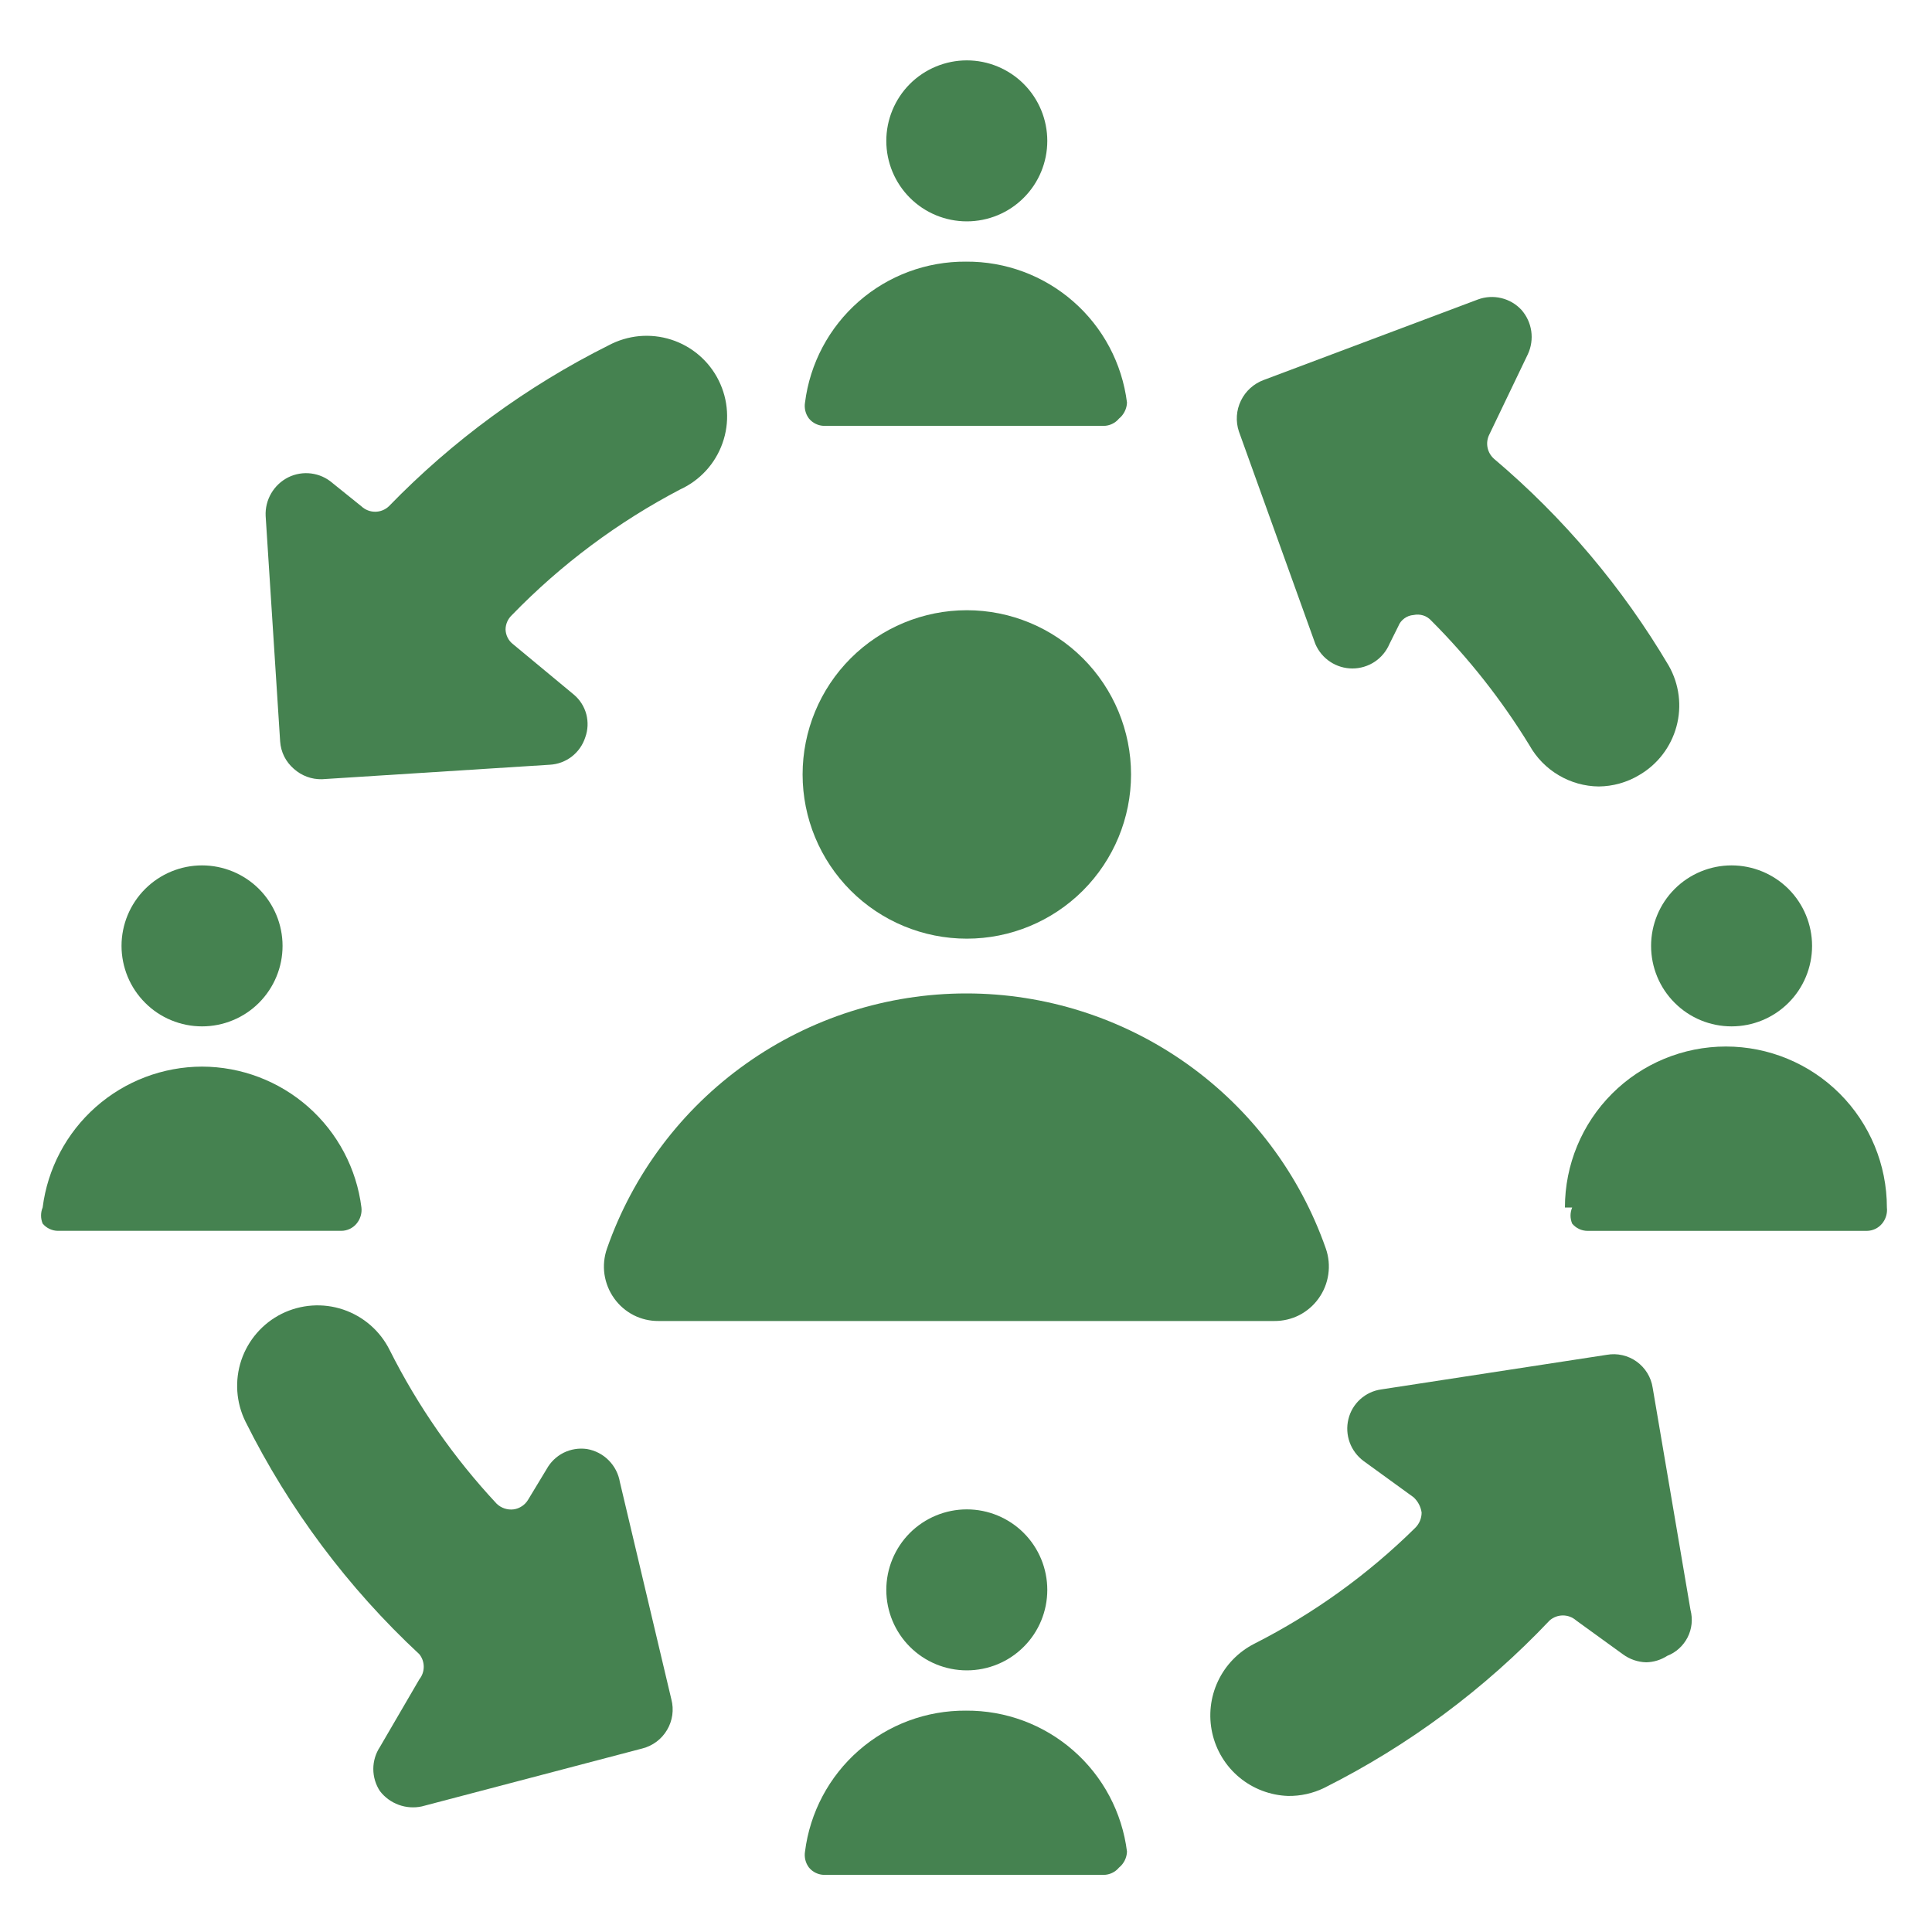
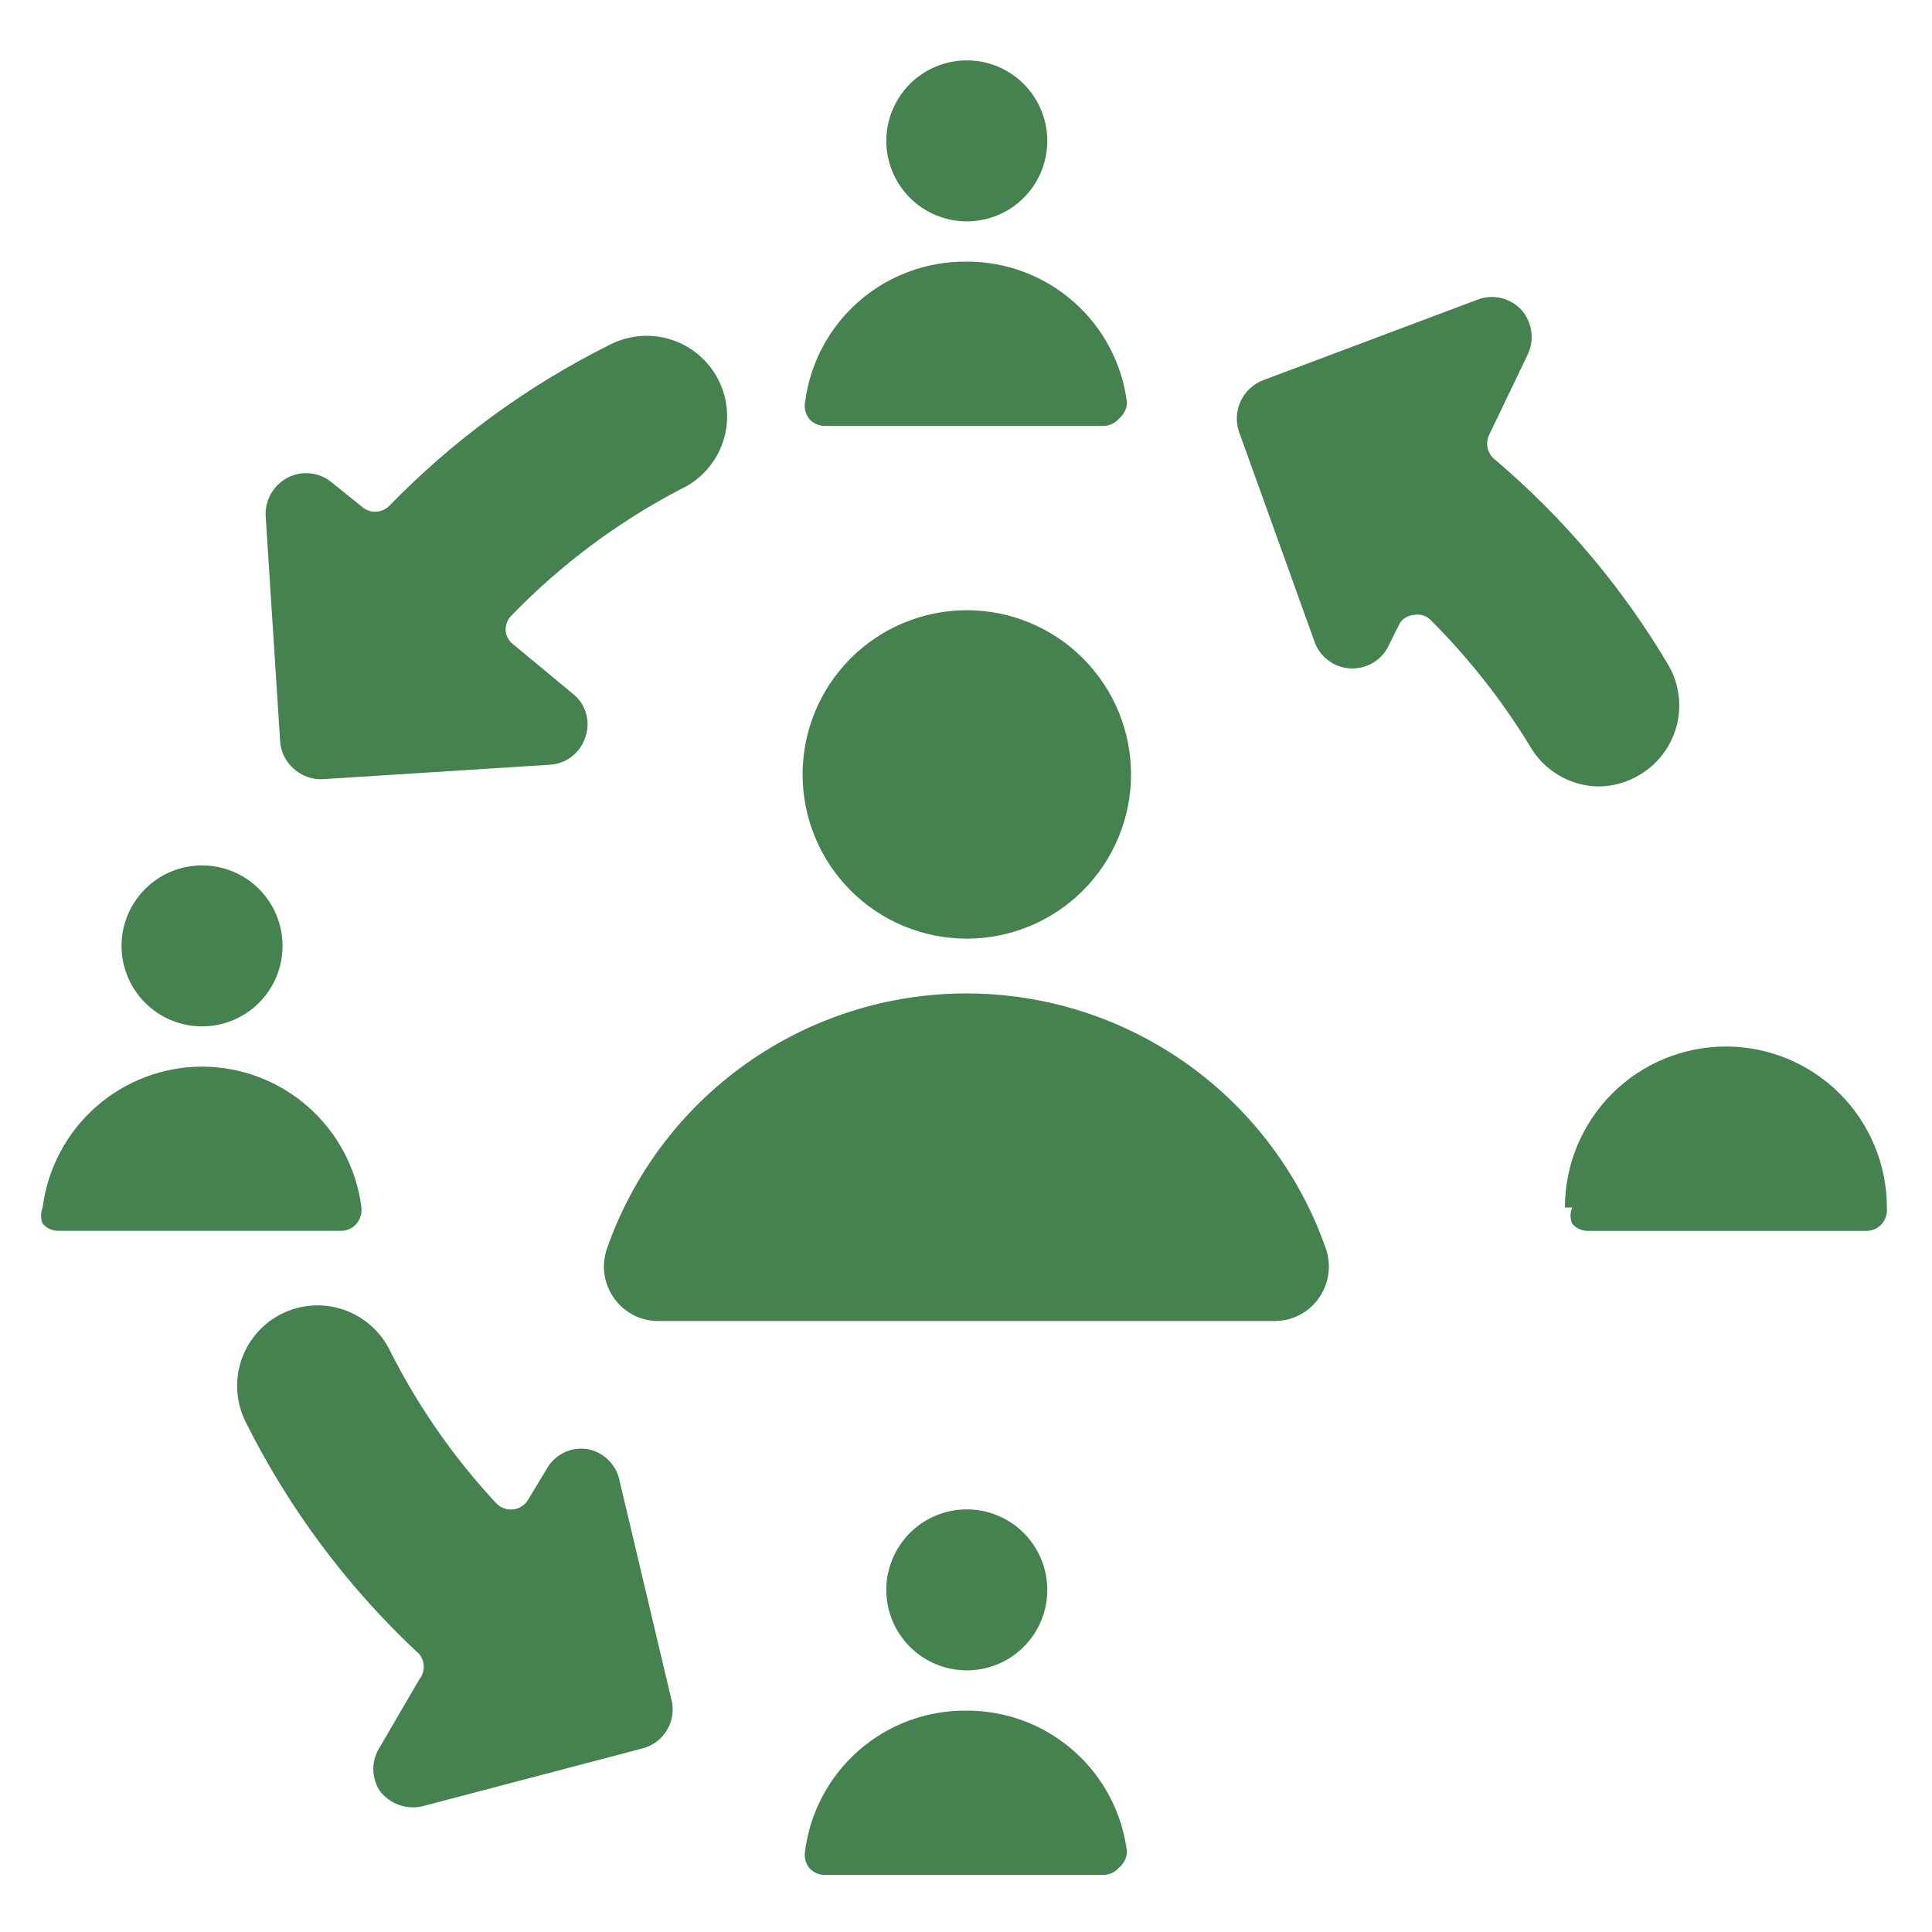
<svg xmlns="http://www.w3.org/2000/svg" width="40" height="40" viewBox="0 0 40 40" fill="none">
  <path d="M18.35 2.917C18.35 3.359 18.526 3.783 18.838 4.095C19.151 4.408 19.575 4.583 20.017 4.583C20.459 4.583 20.883 4.408 21.195 4.095C21.508 3.783 21.683 3.359 21.683 2.917C21.683 2.475 21.508 2.051 21.195 1.738C20.883 1.426 20.459 1.25 20.017 1.25C19.575 1.25 19.151 1.426 18.838 1.738C18.526 2.051 18.35 2.475 18.35 2.917Z" fill="#458250" />
  <path d="M20 5.417C19.184 5.411 18.393 5.704 17.779 6.242C17.165 6.779 16.769 7.524 16.667 8.334C16.657 8.392 16.66 8.452 16.674 8.509C16.688 8.566 16.714 8.62 16.75 8.667C16.789 8.714 16.837 8.751 16.892 8.777C16.947 8.803 17.006 8.817 17.067 8.817H22.85C22.911 8.817 22.97 8.803 23.025 8.777C23.08 8.751 23.128 8.714 23.167 8.667C23.217 8.627 23.257 8.576 23.286 8.518C23.315 8.461 23.331 8.398 23.333 8.334C23.231 7.524 22.836 6.779 22.221 6.242C21.607 5.704 20.817 5.411 20 5.417Z" fill="#458250" />
-   <path d="M34.184 19.584C34.184 20.026 34.359 20.45 34.672 20.762C34.984 21.075 35.408 21.25 35.85 21.25C36.292 21.25 36.716 21.075 37.029 20.762C37.341 20.45 37.517 20.026 37.517 19.584C37.517 19.142 37.341 18.718 37.029 18.405C36.716 18.093 36.292 17.917 35.85 17.917C35.408 17.917 34.984 18.093 34.672 18.405C34.359 18.718 34.184 19.142 34.184 19.584Z" fill="#458250" />
  <path d="M32.55 25C32.528 25.053 32.516 25.11 32.516 25.167C32.516 25.224 32.528 25.281 32.55 25.334C32.589 25.38 32.637 25.418 32.692 25.444C32.746 25.47 32.806 25.483 32.866 25.484H38.65C38.71 25.483 38.77 25.47 38.825 25.444C38.879 25.418 38.928 25.38 38.966 25.334C39.004 25.288 39.033 25.234 39.05 25.177C39.067 25.12 39.073 25.06 39.066 25C39.066 24.116 38.715 23.268 38.09 22.643C37.465 22.018 36.617 21.667 35.733 21.667C34.849 21.667 34.001 22.018 33.376 22.643C32.751 23.268 32.4 24.116 32.4 25H32.55Z" fill="#458250" />
  <path d="M18.35 32.917C18.35 33.359 18.526 33.783 18.838 34.095C19.151 34.408 19.575 34.583 20.017 34.583C20.459 34.583 20.883 34.408 21.195 34.095C21.508 33.783 21.683 33.359 21.683 32.917C21.683 32.475 21.508 32.051 21.195 31.738C20.883 31.426 20.459 31.25 20.017 31.25C19.575 31.25 19.151 31.426 18.838 31.738C18.526 32.051 18.35 32.475 18.35 32.917Z" fill="#458250" />
  <path d="M20 35.417C19.184 35.411 18.393 35.704 17.779 36.242C17.165 36.779 16.769 37.524 16.667 38.334C16.657 38.392 16.66 38.452 16.674 38.509C16.688 38.566 16.714 38.62 16.75 38.667C16.789 38.714 16.837 38.751 16.892 38.777C16.947 38.803 17.006 38.817 17.067 38.817H22.85C22.911 38.817 22.97 38.803 23.025 38.777C23.08 38.751 23.128 38.714 23.167 38.667C23.217 38.627 23.257 38.576 23.286 38.519C23.315 38.461 23.331 38.398 23.333 38.334C23.231 37.524 22.836 36.779 22.221 36.242C21.607 35.704 20.817 35.411 20 35.417Z" fill="#458250" />
  <path d="M2.516 19.584C2.516 19.802 2.56 20.019 2.643 20.221C2.727 20.424 2.85 20.607 3.005 20.762C3.159 20.917 3.343 21.04 3.545 21.123C3.748 21.207 3.964 21.25 4.183 21.25C4.402 21.25 4.619 21.207 4.821 21.123C5.023 21.04 5.207 20.917 5.362 20.762C5.516 20.607 5.639 20.424 5.723 20.221C5.807 20.019 5.85 19.802 5.85 19.584C5.85 19.142 5.674 18.718 5.362 18.405C5.049 18.093 4.625 17.917 4.183 17.917C3.741 17.917 3.317 18.093 3.005 18.405C2.692 18.718 2.516 19.142 2.516 19.584Z" fill="#458250" />
  <path d="M4.183 22.083C3.373 22.085 2.59 22.382 1.983 22.919C1.376 23.456 0.985 24.195 0.883 25C0.861 25.052 0.85 25.109 0.85 25.166C0.85 25.224 0.861 25.28 0.883 25.333C0.922 25.38 0.97 25.417 1.025 25.443C1.08 25.469 1.139 25.483 1.2 25.483H7.067C7.127 25.483 7.187 25.469 7.242 25.443C7.296 25.417 7.345 25.38 7.383 25.333C7.421 25.287 7.45 25.234 7.467 25.176C7.484 25.119 7.49 25.059 7.483 25C7.382 24.195 6.991 23.456 6.384 22.919C5.776 22.382 4.994 22.085 4.183 22.083Z" fill="#458250" />
  <path d="M27.233 13.333C27.297 13.483 27.404 13.612 27.541 13.702C27.677 13.792 27.837 13.84 28 13.84C28.163 13.84 28.323 13.792 28.46 13.702C28.596 13.612 28.703 13.483 28.767 13.333L28.95 12.966C28.975 12.901 29.018 12.845 29.075 12.804C29.131 12.762 29.197 12.738 29.267 12.733C29.333 12.719 29.401 12.722 29.466 12.742C29.53 12.762 29.588 12.8 29.633 12.85C30.41 13.628 31.093 14.495 31.667 15.433C31.81 15.688 32.018 15.901 32.27 16.05C32.521 16.199 32.808 16.28 33.1 16.283C33.394 16.28 33.681 16.2 33.933 16.05C34.315 15.83 34.593 15.468 34.709 15.043C34.825 14.619 34.767 14.166 34.55 13.783C33.592 12.163 32.37 10.715 30.933 9.5C30.864 9.439 30.816 9.357 30.798 9.267C30.78 9.176 30.792 9.082 30.833 9L31.633 7.333C31.702 7.184 31.726 7.018 31.703 6.855C31.679 6.692 31.609 6.54 31.5 6.416C31.388 6.295 31.243 6.21 31.083 6.172C30.923 6.133 30.755 6.143 30.6 6.2L26.167 7.866C25.959 7.942 25.788 8.096 25.692 8.295C25.595 8.494 25.58 8.723 25.65 8.933L27.233 13.333Z" fill="#458250" />
  <path d="M5.8 15.35C5.807 15.459 5.836 15.565 5.884 15.662C5.933 15.759 6.001 15.846 6.083 15.917C6.243 16.061 6.452 16.139 6.667 16.133L11.383 15.833C11.549 15.824 11.707 15.765 11.838 15.664C11.969 15.563 12.066 15.424 12.117 15.267C12.173 15.113 12.18 14.946 12.139 14.788C12.097 14.63 12.008 14.489 11.883 14.383L10.617 13.333C10.571 13.297 10.535 13.252 10.509 13.2C10.483 13.148 10.469 13.091 10.467 13.033C10.467 12.977 10.48 12.921 10.502 12.87C10.525 12.818 10.559 12.772 10.6 12.733C11.615 11.686 12.791 10.809 14.083 10.133C14.286 10.04 14.468 9.907 14.619 9.742C14.769 9.578 14.885 9.384 14.959 9.174C15.034 8.963 15.065 8.74 15.051 8.517C15.038 8.294 14.979 8.077 14.88 7.877C14.781 7.677 14.642 7.499 14.473 7.354C14.303 7.208 14.107 7.099 13.894 7.031C13.681 6.963 13.457 6.939 13.235 6.959C13.013 6.98 12.797 7.045 12.6 7.15C10.906 7.997 9.368 9.124 8.05 10.483C7.973 10.555 7.872 10.595 7.767 10.595C7.662 10.595 7.56 10.555 7.483 10.483L6.883 10C6.759 9.892 6.606 9.824 6.443 9.803C6.28 9.782 6.114 9.81 5.967 9.883C5.82 9.957 5.698 10.072 5.615 10.214C5.532 10.356 5.492 10.519 5.5 10.683L5.8 15.35Z" fill="#458250" />
  <path d="M12.834 30.684C12.805 30.513 12.723 30.355 12.601 30.233C12.479 30.11 12.321 30.029 12.15 30C11.985 29.977 11.817 30.004 11.668 30.078C11.519 30.153 11.397 30.271 11.317 30.417L10.934 31.05C10.902 31.104 10.858 31.15 10.806 31.184C10.754 31.219 10.695 31.242 10.633 31.25C10.57 31.258 10.506 31.251 10.445 31.231C10.385 31.211 10.33 31.178 10.284 31.134C9.397 30.184 8.65 29.112 8.067 27.95C7.87 27.555 7.524 27.254 7.105 27.113C6.687 26.972 6.229 27.004 5.833 27.2C5.438 27.397 5.137 27.743 4.996 28.162C4.856 28.581 4.887 29.038 5.083 29.434C5.984 31.243 7.204 32.874 8.683 34.25C8.742 34.324 8.773 34.415 8.773 34.509C8.773 34.602 8.742 34.693 8.683 34.767L7.867 36.167C7.777 36.303 7.729 36.462 7.729 36.625C7.729 36.788 7.777 36.948 7.867 37.084C7.967 37.213 8.101 37.311 8.255 37.367C8.408 37.423 8.574 37.434 8.733 37.4L13.3 36.2C13.406 36.173 13.506 36.125 13.594 36.059C13.682 35.993 13.755 35.911 13.811 35.816C13.867 35.722 13.903 35.618 13.919 35.509C13.934 35.4 13.928 35.29 13.9 35.184L12.834 30.684Z" fill="#458250" />
-   <path d="M34.217 28.733C34.201 28.625 34.163 28.521 34.106 28.428C34.049 28.335 33.974 28.255 33.886 28.191C33.797 28.127 33.697 28.082 33.591 28.058C33.484 28.033 33.374 28.031 33.267 28.05L28.6 28.766C28.437 28.788 28.285 28.859 28.163 28.969C28.041 29.079 27.955 29.223 27.917 29.383C27.878 29.543 27.888 29.71 27.944 29.864C28 30.018 28.101 30.152 28.233 30.25L29.267 31C29.357 31.083 29.416 31.195 29.433 31.316C29.433 31.435 29.385 31.549 29.3 31.633C28.32 32.6 27.195 33.41 25.967 34.033C25.638 34.201 25.374 34.473 25.217 34.807C25.059 35.142 25.018 35.518 25.098 35.879C25.178 36.239 25.375 36.563 25.659 36.799C25.943 37.035 26.298 37.17 26.667 37.183C26.926 37.187 27.183 37.13 27.417 37.016C29.162 36.141 30.741 34.968 32.083 33.55C32.159 33.483 32.257 33.446 32.358 33.446C32.46 33.446 32.557 33.483 32.633 33.55L33.6 34.25C33.74 34.353 33.909 34.412 34.083 34.416C34.237 34.413 34.387 34.367 34.517 34.283C34.7 34.212 34.85 34.075 34.94 33.9C35.029 33.725 35.05 33.523 35 33.333L34.217 28.733Z" fill="#458250" />
  <path d="M12.567 25.85C12.507 26.022 12.489 26.205 12.515 26.385C12.542 26.565 12.611 26.736 12.717 26.883C12.821 27.029 12.959 27.147 13.118 27.229C13.278 27.31 13.454 27.351 13.633 27.35H26.383C26.562 27.351 26.739 27.31 26.899 27.229C27.058 27.147 27.196 27.029 27.3 26.883C27.406 26.736 27.475 26.565 27.501 26.385C27.527 26.205 27.51 26.022 27.45 25.85C26.91 24.307 25.904 22.969 24.571 22.023C23.238 21.077 21.643 20.568 20.008 20.568C18.373 20.568 16.779 21.077 15.446 22.023C14.112 22.969 13.106 24.307 12.567 25.85Z" fill="#458250" />
  <path d="M16.617 16.034C16.617 16.936 16.975 17.8 17.612 18.438C18.25 19.076 19.115 19.434 20.017 19.434C20.918 19.434 21.783 19.076 22.421 18.438C23.058 17.8 23.417 16.936 23.417 16.034C23.417 15.132 23.058 14.267 22.421 13.63C21.783 12.992 20.918 12.634 20.017 12.634C19.115 12.634 18.25 12.992 17.612 13.63C16.975 14.267 16.617 15.132 16.617 16.034Z" fill="#458250" />
</svg>